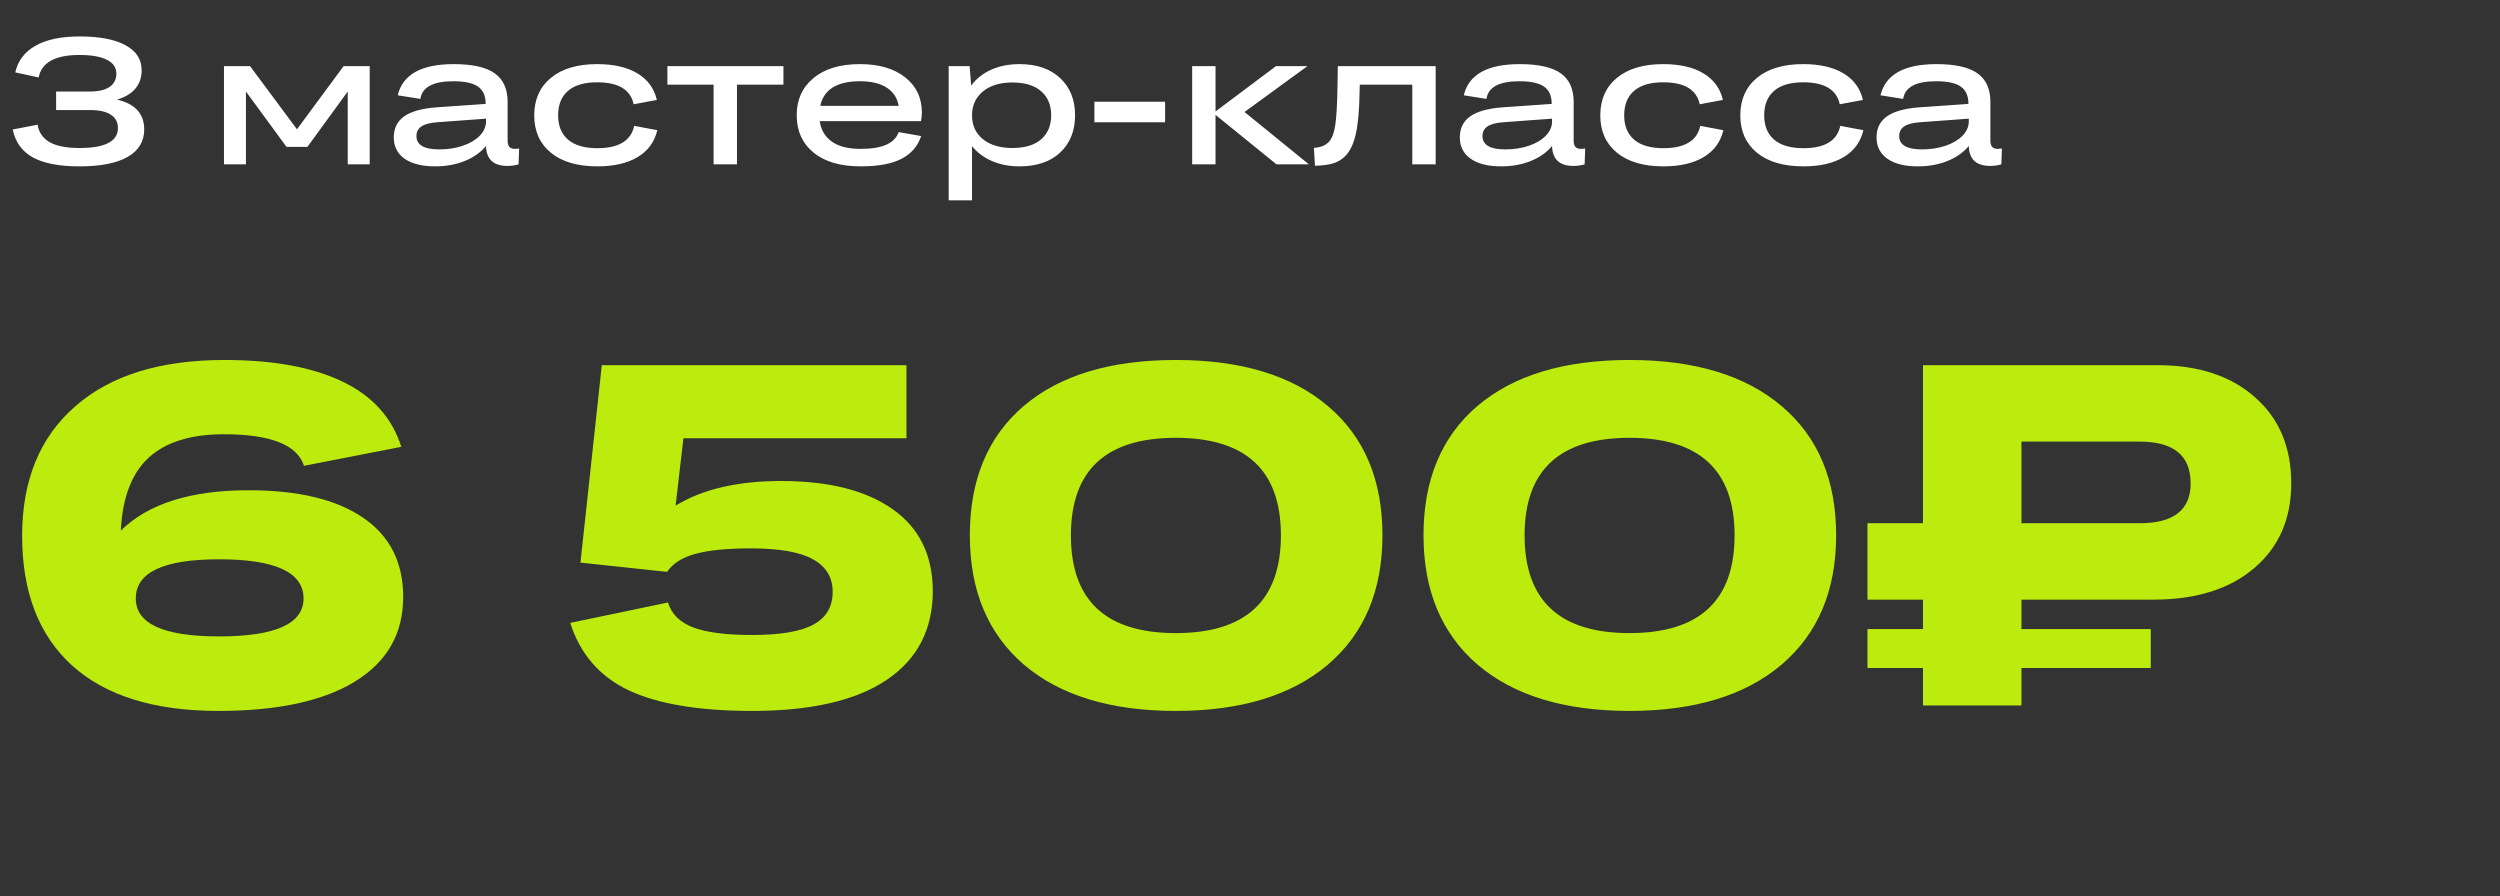
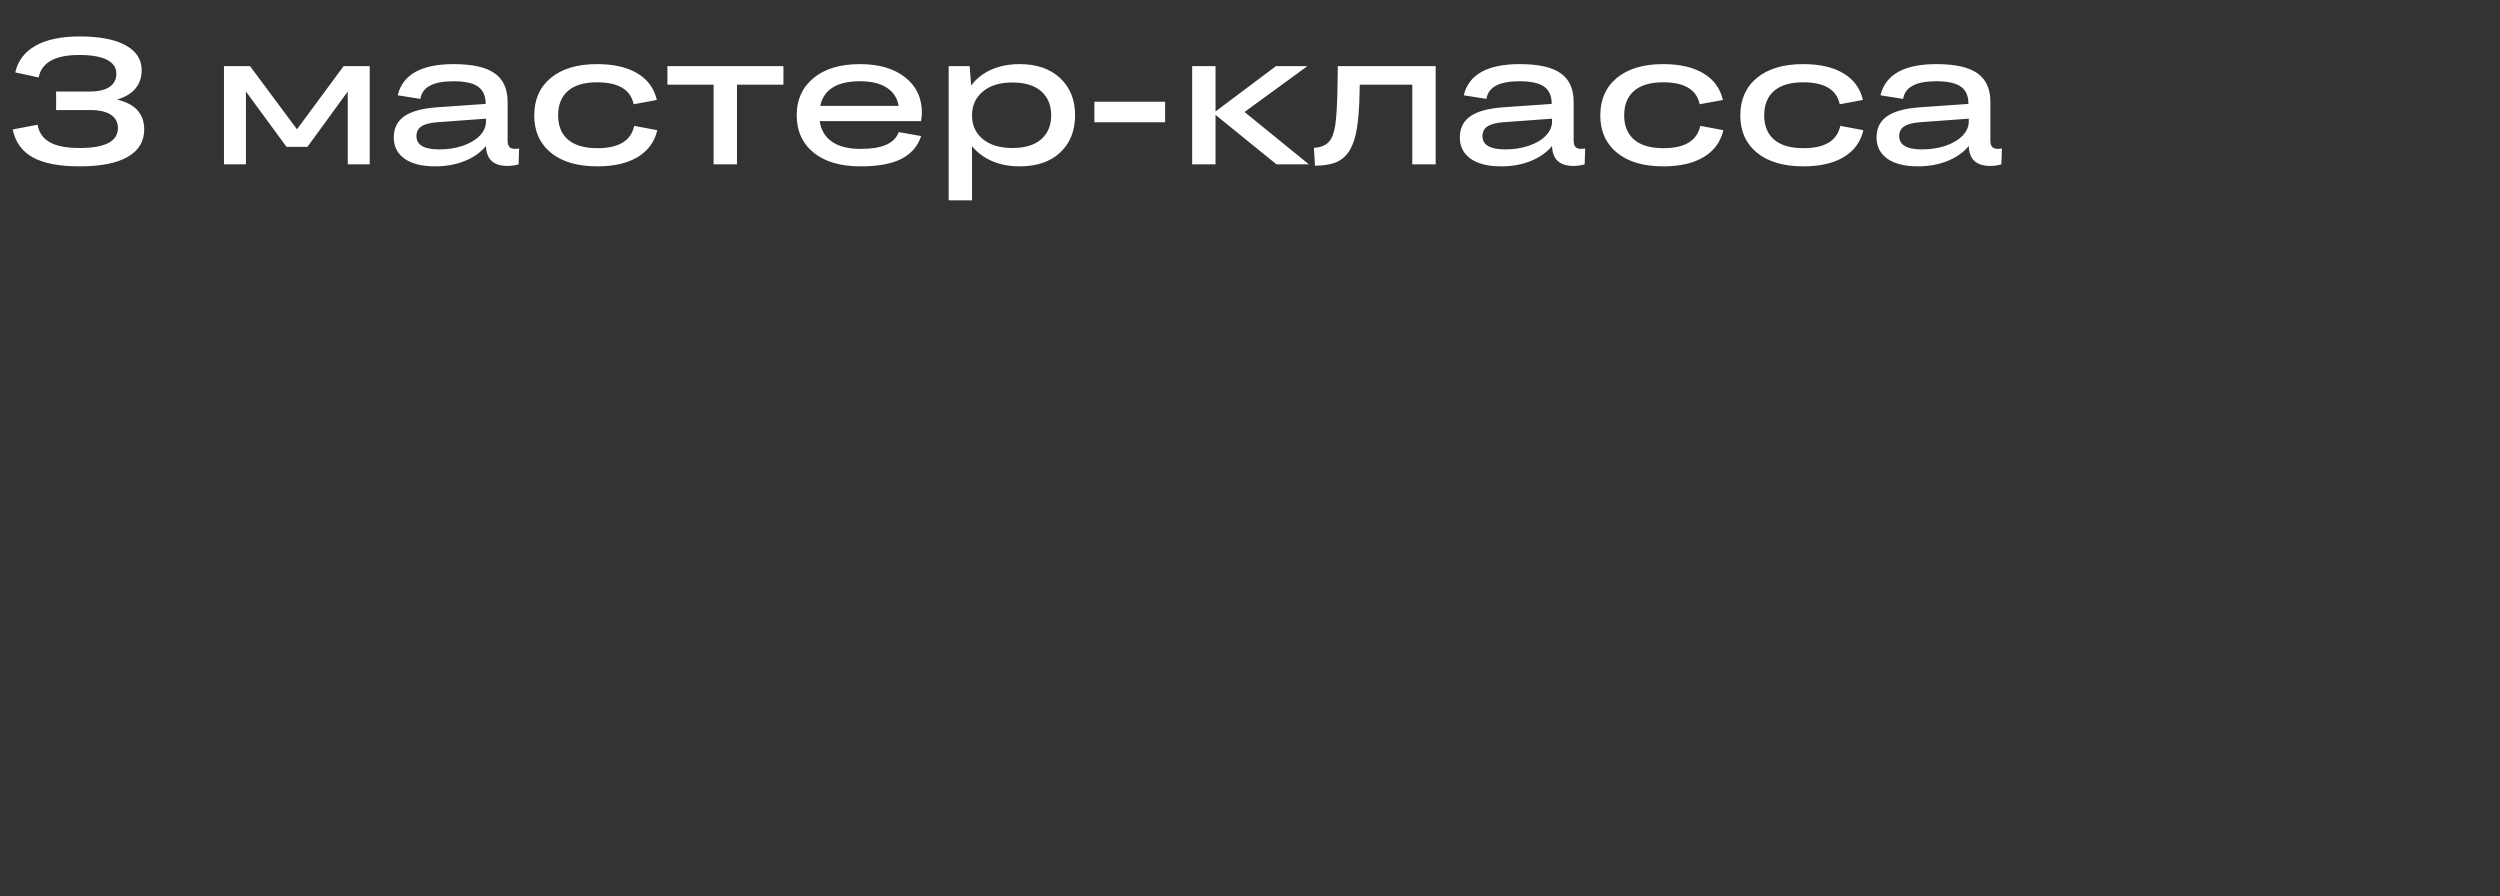
<svg xmlns="http://www.w3.org/2000/svg" width="502" height="180" viewBox="0 0 502 180" fill="none">
  <rect x="0" y="0" width="502" height="180" fill="#333333" stroke="none" />
  <path d="M28.957 25.997C28.957 28.396 27.852 30.231 25.641 31.501C23.442 32.771 20.214 33.406 15.958 33.406C11.901 33.406 8.779 32.806 6.591 31.607C4.416 30.395 3.07 28.526 2.552 25.997L7.544 25.045C7.803 26.597 8.614 27.767 9.978 28.555C11.354 29.331 13.359 29.719 15.993 29.719C21.12 29.719 23.683 28.379 23.683 25.698C23.683 24.545 23.207 23.657 22.255 23.034C21.314 22.411 19.926 22.099 18.092 22.099H11.266V18.378H18.057C19.785 18.378 21.102 18.066 22.008 17.443C22.913 16.819 23.366 15.938 23.366 14.797C23.366 13.574 22.737 12.645 21.479 12.01C20.232 11.363 18.38 11.04 15.922 11.04C11.078 11.04 8.355 12.545 7.756 15.555L3.064 14.532C3.593 12.204 4.945 10.422 7.121 9.188C9.308 7.941 12.265 7.318 15.993 7.318C19.979 7.318 23.048 7.906 25.2 9.082C27.364 10.258 28.446 11.934 28.446 14.109C28.446 15.555 28.028 16.778 27.194 17.778C26.359 18.777 25.13 19.518 23.507 20C27.141 20.847 28.957 22.846 28.957 25.997ZM49.383 33H44.973V13.28H50.212L59.631 25.962L68.997 13.28H74.236V33H69.826V18.378L61.73 29.49H57.532L49.383 18.378V33ZM79.863 19.136C80.862 14.961 84.608 12.874 91.099 12.874C94.85 12.874 97.59 13.486 99.318 14.709C101.059 15.932 101.929 17.848 101.929 20.459V28.238C101.929 28.802 102.046 29.219 102.281 29.49C102.517 29.76 102.905 29.896 103.446 29.896C103.646 29.896 103.91 29.872 104.239 29.825L104.134 33C103.416 33.212 102.67 33.318 101.893 33.318C99.095 33.318 97.66 31.983 97.59 29.314C96.519 30.607 95.091 31.612 93.303 32.33C91.528 33.047 89.552 33.406 87.377 33.406C84.743 33.406 82.697 32.894 81.239 31.871C79.792 30.848 79.069 29.419 79.069 27.585C79.069 25.762 79.763 24.357 81.15 23.369C82.538 22.381 84.707 21.776 87.659 21.552L97.519 20.865V20.829C97.519 19.254 97.007 18.107 95.984 17.39C94.973 16.672 93.321 16.314 91.028 16.314C86.971 16.314 84.766 17.496 84.413 19.859L79.863 19.136ZM83.62 27.32C83.62 29.108 85.148 30.001 88.206 30.001C89.899 30.001 91.463 29.76 92.898 29.278C94.332 28.796 95.473 28.126 96.32 27.267C97.166 26.397 97.59 25.433 97.59 24.375V23.828L87.73 24.551C86.33 24.657 85.295 24.933 84.625 25.38C83.955 25.827 83.62 26.474 83.62 27.32ZM131.897 20.071L127.24 20.935C126.617 17.995 124.171 16.525 119.903 16.525C117.327 16.525 115.375 17.102 114.047 18.254C112.729 19.395 112.071 21.035 112.071 23.175C112.071 25.268 112.735 26.891 114.064 28.044C115.405 29.184 117.368 29.755 119.955 29.755C124.248 29.755 126.711 28.261 127.346 25.274L131.985 26.139C131.444 28.479 130.133 30.278 128.052 31.536C125.97 32.782 123.272 33.406 119.955 33.406C115.969 33.406 112.859 32.494 110.625 30.672C108.39 28.837 107.273 26.338 107.273 23.175C107.273 19.988 108.384 17.478 110.607 15.643C112.841 13.797 115.94 12.874 119.903 12.874C123.23 12.874 125.923 13.492 127.981 14.726C130.051 15.961 131.356 17.742 131.897 20.071ZM143.291 33V17.002H134.014V13.28H157.314V17.002H147.983V33H143.291ZM172.801 33.406C168.768 33.406 165.622 32.483 163.364 30.636C161.107 28.79 159.978 26.28 159.978 23.105C159.978 20.012 161.101 17.537 163.347 15.679C165.593 13.809 168.697 12.874 172.66 12.874C176.482 12.874 179.51 13.756 181.744 15.52C183.99 17.284 185.113 19.653 185.113 22.628C185.113 23.146 185.054 23.71 184.936 24.322H164.599C164.858 26.109 165.675 27.485 167.051 28.449C168.427 29.413 170.343 29.896 172.801 29.896C175.024 29.896 176.752 29.613 177.987 29.049C179.233 28.485 180.056 27.644 180.456 26.527L184.972 27.32C184.29 29.355 182.973 30.878 181.021 31.889C179.08 32.9 176.341 33.406 172.801 33.406ZM172.695 16.314C168.086 16.314 165.422 17.96 164.705 21.253H180.456C180.174 19.665 179.374 18.448 178.057 17.601C176.752 16.743 174.965 16.314 172.695 16.314ZM204.727 33.406C202.669 33.406 200.817 33.047 199.171 32.33C197.536 31.612 196.208 30.619 195.185 29.349V40.232H190.493V13.28H194.708L195.008 17.178C196.019 15.814 197.354 14.756 199.012 14.003C200.682 13.251 202.587 12.874 204.727 12.874C208.161 12.874 210.877 13.809 212.876 15.679C214.875 17.549 215.875 20.035 215.875 23.14C215.875 26.256 214.881 28.749 212.894 30.619C210.907 32.477 208.184 33.406 204.727 33.406ZM203.281 29.719C205.797 29.719 207.726 29.137 209.066 27.973C210.407 26.797 211.077 25.186 211.077 23.14C211.077 21.106 210.407 19.5 209.066 18.325C207.726 17.149 205.797 16.561 203.281 16.561C200.776 16.561 198.801 17.166 197.354 18.378C195.908 19.577 195.185 21.176 195.185 23.175C195.185 25.163 195.908 26.75 197.354 27.938C198.812 29.125 200.788 29.719 203.281 29.719ZM219.755 24.551V20.424H233.954V24.551H219.755ZM239.387 33V13.28H244.079V22.381L256.215 13.28H262.529L249.9 22.487L262.829 33H256.32L244.079 23.069V33H239.387ZM263.834 29.684C265.199 29.613 266.222 29.19 266.904 28.414C267.503 27.72 267.915 26.585 268.138 25.01C268.362 23.434 268.503 21.006 268.562 17.725L268.632 13.28H288.282V33H283.59V17.002H273.042L273.007 18.289C272.96 21.923 272.718 24.733 272.283 26.721C271.86 28.696 271.196 30.178 270.29 31.166C269.608 31.918 268.779 32.453 267.803 32.771C266.827 33.076 265.575 33.247 264.046 33.282L263.834 29.684ZM293.926 19.136C294.926 14.961 298.671 12.874 305.162 12.874C308.913 12.874 311.653 13.486 313.382 14.709C315.122 15.932 315.992 17.848 315.992 20.459V28.238C315.992 28.802 316.11 29.219 316.345 29.49C316.58 29.76 316.968 29.896 317.509 29.896C317.709 29.896 317.974 29.872 318.303 29.825L318.197 33C317.48 33.212 316.733 33.318 315.957 33.318C313.158 33.318 311.724 31.983 311.653 29.314C310.583 30.607 309.154 31.612 307.367 32.33C305.591 33.047 303.616 33.406 301.44 33.406C298.806 33.406 296.76 32.894 295.302 31.871C293.856 30.848 293.132 29.419 293.132 27.585C293.132 25.762 293.826 24.357 295.214 23.369C296.601 22.381 298.771 21.776 301.722 21.552L311.582 20.865V20.829C311.582 19.254 311.071 18.107 310.048 17.39C309.037 16.672 307.384 16.314 305.091 16.314C301.034 16.314 298.83 17.496 298.477 19.859L293.926 19.136ZM297.683 27.32C297.683 29.108 299.212 30.001 302.269 30.001C303.963 30.001 305.526 29.76 306.961 29.278C308.396 28.796 309.536 28.126 310.383 27.267C311.23 26.397 311.653 25.433 311.653 24.375V23.828L301.793 24.551C300.394 24.657 299.359 24.933 298.689 25.38C298.018 25.827 297.683 26.474 297.683 27.32ZM345.96 20.071L341.304 20.935C340.68 17.995 338.235 16.525 333.966 16.525C331.391 16.525 329.439 17.102 328.11 18.254C326.793 19.395 326.134 21.035 326.134 23.175C326.134 25.268 326.799 26.891 328.128 28.044C329.468 29.184 331.432 29.755 334.019 29.755C338.311 29.755 340.775 28.261 341.41 25.274L346.049 26.139C345.508 28.479 344.196 30.278 342.115 31.536C340.034 32.782 337.335 33.406 334.019 33.406C330.033 33.406 326.922 32.494 324.688 30.672C322.454 28.837 321.337 26.338 321.337 23.175C321.337 19.988 322.448 17.478 324.67 15.643C326.905 13.797 330.003 12.874 333.966 12.874C337.294 12.874 339.987 13.492 342.045 14.726C344.114 15.961 345.419 17.742 345.96 20.071ZM374.076 20.071L369.42 20.935C368.797 17.995 366.351 16.525 362.082 16.525C359.507 16.525 357.555 17.102 356.226 18.254C354.909 19.395 354.25 21.035 354.25 23.175C354.25 25.268 354.915 26.891 356.244 28.044C357.584 29.184 359.548 29.755 362.135 29.755C366.427 29.755 368.891 28.261 369.526 25.274L374.165 26.139C373.624 28.479 372.313 30.278 370.231 31.536C368.15 32.782 365.451 33.406 362.135 33.406C358.149 33.406 355.038 32.494 352.804 30.672C350.57 28.837 349.453 26.338 349.453 23.175C349.453 19.988 350.564 17.478 352.786 15.643C355.021 13.797 358.119 12.874 362.082 12.874C365.41 12.874 368.103 13.492 370.161 14.726C372.23 15.961 373.535 17.742 374.076 20.071ZM377.604 19.136C378.604 14.961 382.349 12.874 388.84 12.874C392.591 12.874 395.331 13.486 397.06 14.709C398.8 15.932 399.67 17.848 399.67 20.459V28.238C399.67 28.802 399.788 29.219 400.023 29.49C400.258 29.76 400.646 29.896 401.187 29.896C401.387 29.896 401.652 29.872 401.981 29.825L401.875 33C401.158 33.212 400.411 33.318 399.635 33.318C396.836 33.318 395.402 31.983 395.331 29.314C394.261 30.607 392.832 31.612 391.045 32.33C389.269 33.047 387.294 33.406 385.118 33.406C382.484 33.406 380.438 32.894 378.98 31.871C377.534 30.848 376.81 29.419 376.81 27.585C376.81 25.762 377.504 24.357 378.892 23.369C380.279 22.381 382.449 21.776 385.4 21.552L395.261 20.865V20.829C395.261 19.254 394.749 18.107 393.726 17.39C392.715 16.672 391.063 16.314 388.769 16.314C384.713 16.314 382.508 17.496 382.155 19.859L377.604 19.136ZM381.361 27.32C381.361 29.108 382.89 30.001 385.947 30.001C387.641 30.001 389.205 29.76 390.639 29.278C392.074 28.796 393.214 28.126 394.061 27.267C394.908 26.397 395.331 25.433 395.331 24.375V23.828L385.471 24.551C384.072 24.657 383.037 24.933 382.367 25.38C381.696 25.827 381.361 26.474 381.361 27.32Z" fill="white" />
-   <path d="M4.442 107.59C4.442 96.473 7.984 87.817 15.068 81.623C22.151 75.397 32.141 72.284 45.037 72.284C54.852 72.284 62.761 73.73 68.765 76.62C74.8 79.511 78.739 83.878 80.581 89.723L61.046 93.534C59.68 89.31 54.312 87.198 44.942 87.198C38.303 87.198 33.268 88.77 29.838 91.915C26.439 95.059 24.581 99.935 24.263 106.542C29.758 101.142 38.303 98.442 49.897 98.442C59.839 98.442 67.494 100.268 72.862 103.921C78.262 107.574 80.962 112.895 80.962 119.883C80.962 127.22 77.738 132.874 71.29 136.845C64.874 140.783 55.725 142.753 43.846 142.753C31.013 142.753 21.23 139.719 14.496 133.652C7.794 127.586 4.442 118.898 4.442 107.59ZM43.989 127.792C55.297 127.792 60.951 125.251 60.951 120.169C60.951 114.928 55.297 112.307 43.989 112.307C32.84 112.307 27.265 114.928 27.265 120.169C27.265 125.251 32.84 127.792 43.989 127.792ZM151.002 142.753C140.424 142.753 132.197 141.387 126.321 138.655C120.445 135.892 116.506 131.365 114.505 125.076L134.135 120.979C134.834 123.297 136.517 124.965 139.186 125.981C141.854 126.998 145.792 127.506 151.002 127.506C156.687 127.506 160.801 126.807 163.342 125.41C165.915 124.012 167.201 121.82 167.201 118.835C167.201 115.944 165.883 113.768 163.247 112.307C160.642 110.846 156.497 110.115 150.811 110.115C146.015 110.115 142.298 110.481 139.662 111.211C137.026 111.91 135.12 113.117 133.944 114.832L116.554 112.974L120.842 73.332H182.019V88.007H137.232L135.66 101.539C141.028 98.236 148.095 96.584 156.862 96.584C166.455 96.584 173.919 98.474 179.256 102.254C184.592 106.002 187.276 111.465 187.308 118.644C187.308 126.394 184.227 132.35 178.065 136.511C171.902 140.672 162.881 142.753 151.002 142.753ZM266.639 133.462C259.333 139.656 249.153 142.753 236.098 142.753C223.043 142.753 212.878 139.656 205.604 133.462C198.362 127.236 194.741 118.58 194.741 107.495C194.741 96.346 198.346 87.69 205.556 81.528C212.799 75.365 222.979 72.284 236.098 72.284C249.216 72.284 259.412 75.381 266.686 81.575C273.96 87.737 277.597 96.377 277.597 107.495C277.597 118.58 273.944 127.236 266.639 133.462ZM236.098 127.125C250.169 127.125 257.205 120.582 257.205 107.495C257.205 94.44 250.169 87.912 236.098 87.912C222.058 87.912 215.038 94.44 215.038 107.495C215.038 120.582 222.058 127.125 236.098 127.125ZM357.738 133.462C350.432 139.656 340.252 142.753 327.197 142.753C314.142 142.753 303.977 139.656 296.703 133.462C289.461 127.236 285.84 118.58 285.84 107.495C285.84 96.346 289.445 87.69 296.656 81.528C303.898 75.365 314.078 72.284 327.197 72.284C340.315 72.284 350.512 75.381 357.786 81.575C365.06 87.737 368.697 96.377 368.697 107.495C368.697 118.58 365.044 127.236 357.738 133.462ZM327.197 127.125C341.268 127.125 348.304 120.582 348.304 107.495C348.304 94.44 341.268 87.912 327.197 87.912C313.157 87.912 306.137 94.44 306.137 107.495C306.137 120.582 313.157 127.125 327.197 127.125ZM374.986 134.129V126.315H386.135V120.407H374.986V105.065H386.135V73.332H433.257C441.452 73.332 447.964 75.477 452.792 79.765C457.652 84.021 460.082 89.786 460.082 97.06C460.082 104.207 457.588 109.893 452.601 114.118C447.646 118.31 440.928 120.407 432.447 120.407H405.908V126.315H431.875V134.129H405.908V141.657H386.135V134.129H374.986ZM429.636 88.675H405.908V105.065H429.636C436.465 105.065 439.88 102.397 439.88 97.06C439.88 91.47 436.465 88.675 429.636 88.675Z" fill="#BCEB0E" />
</svg>